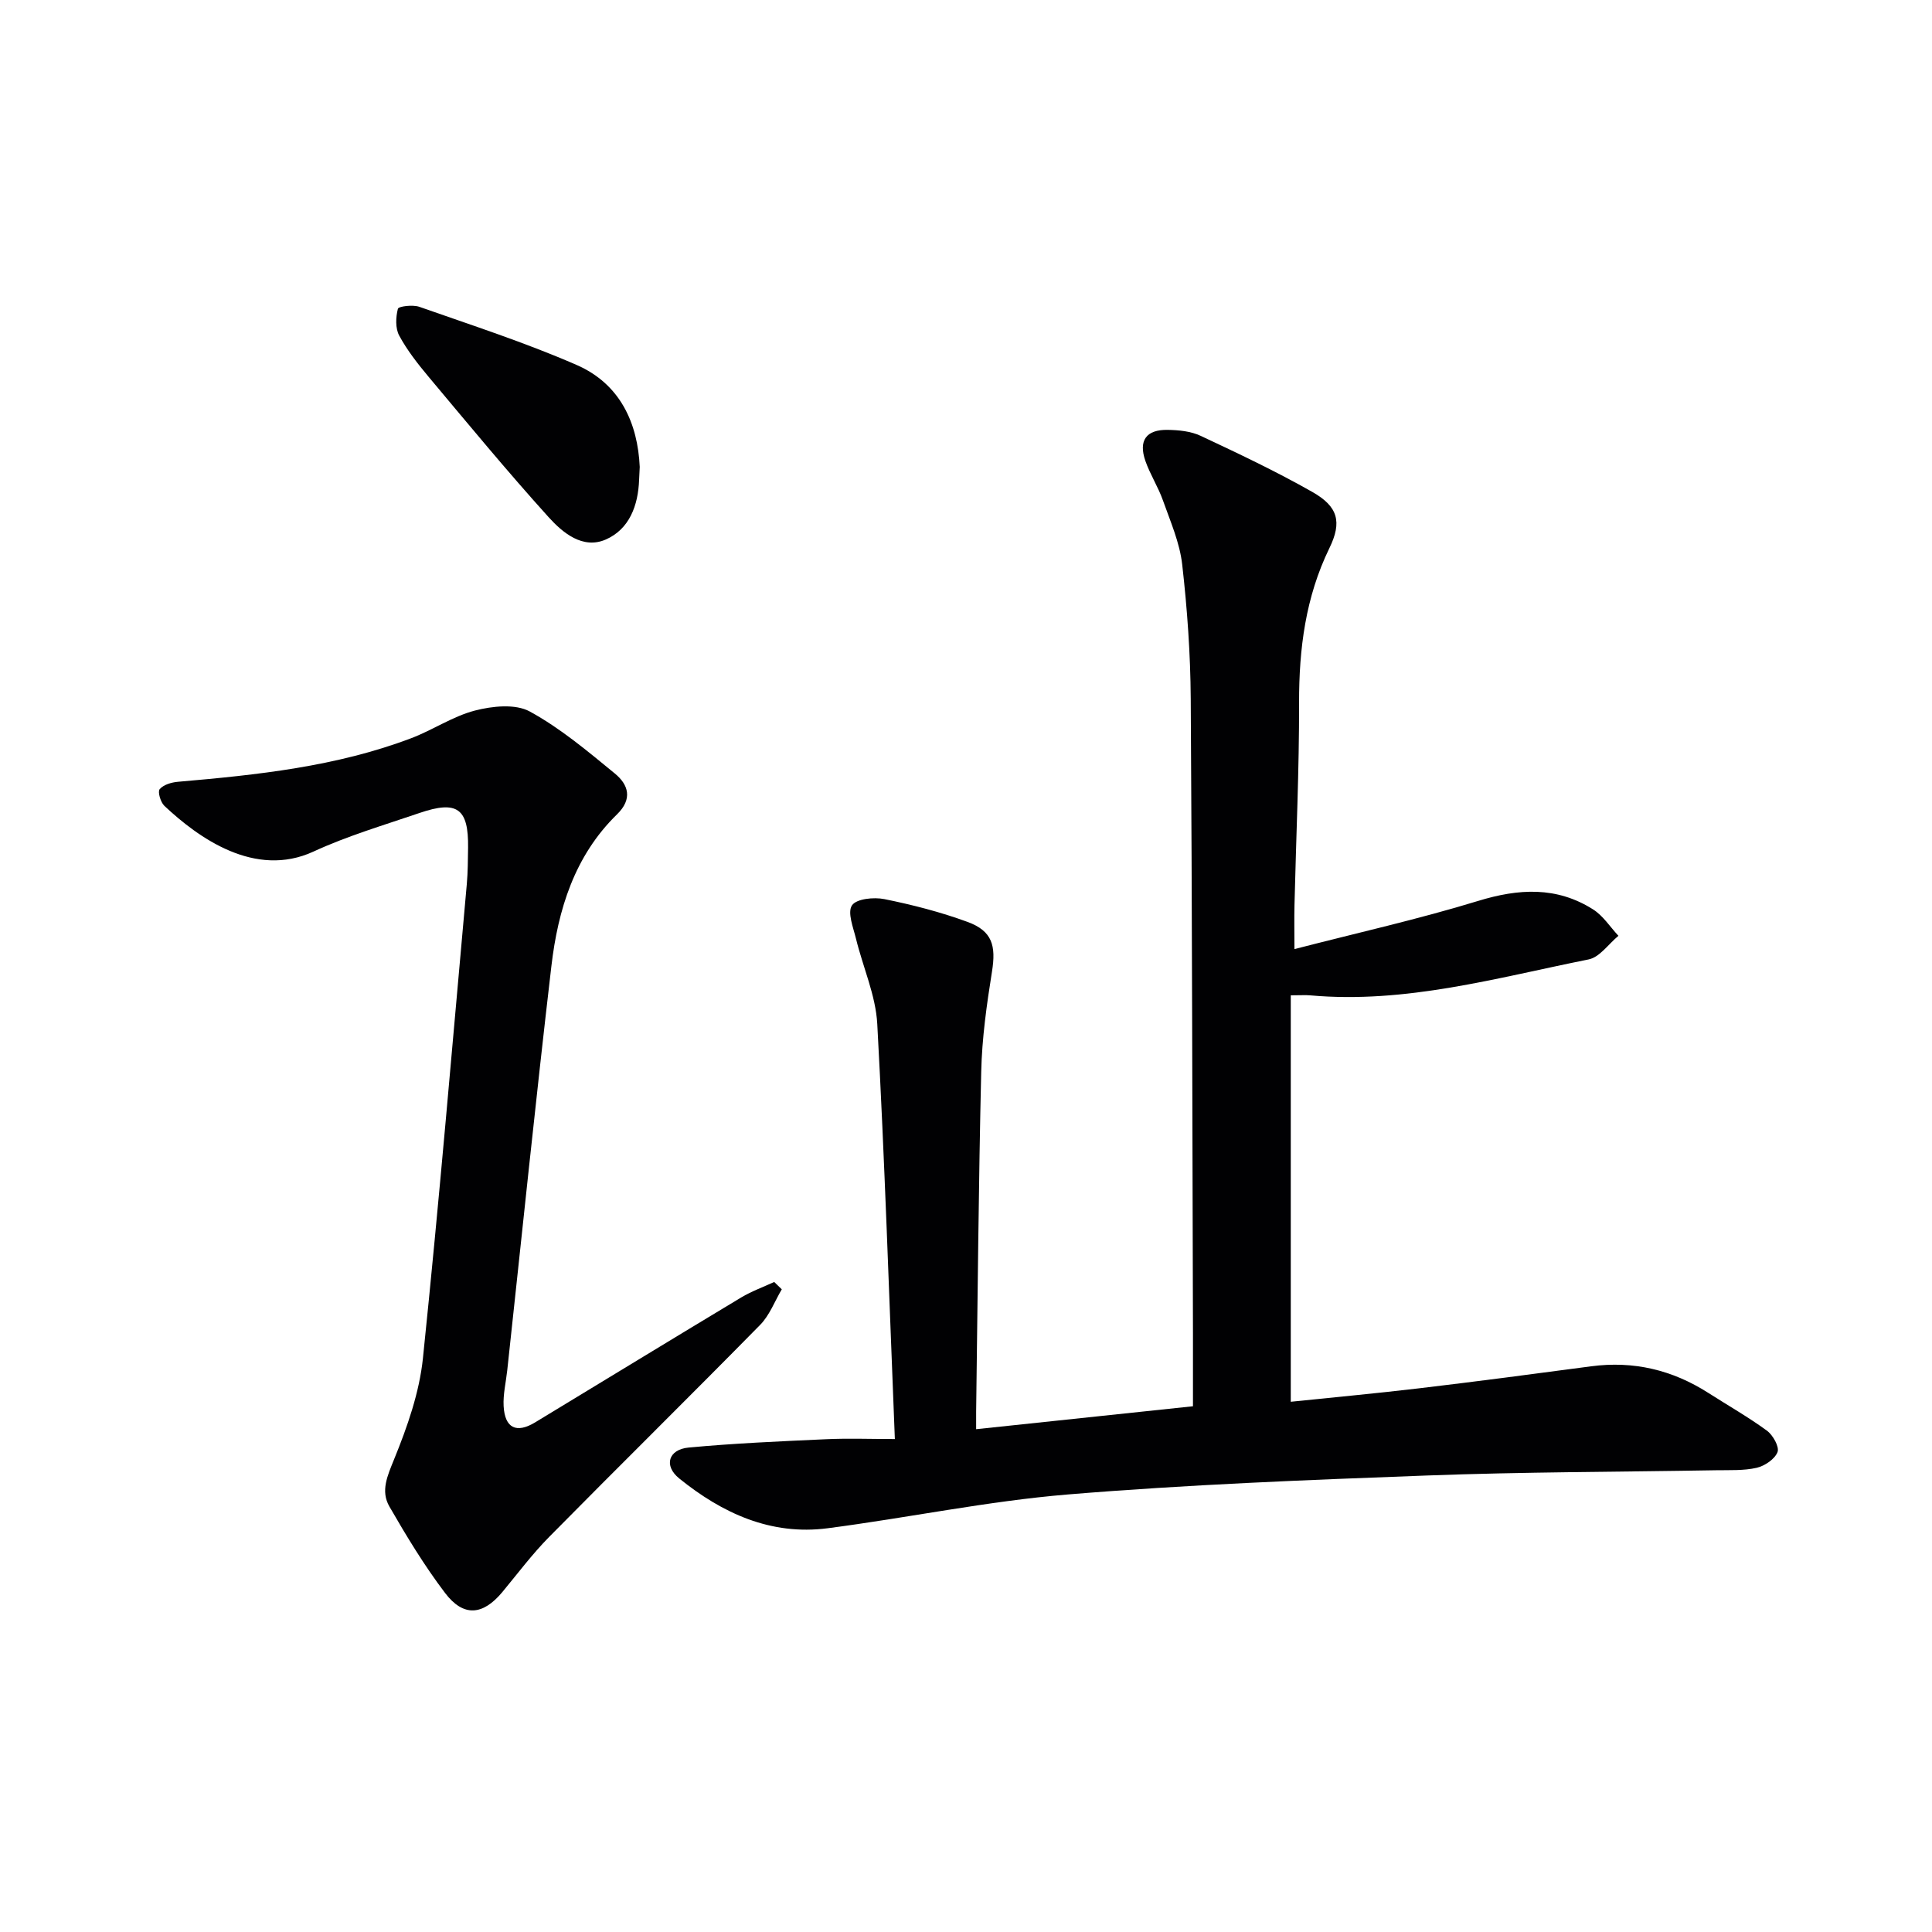
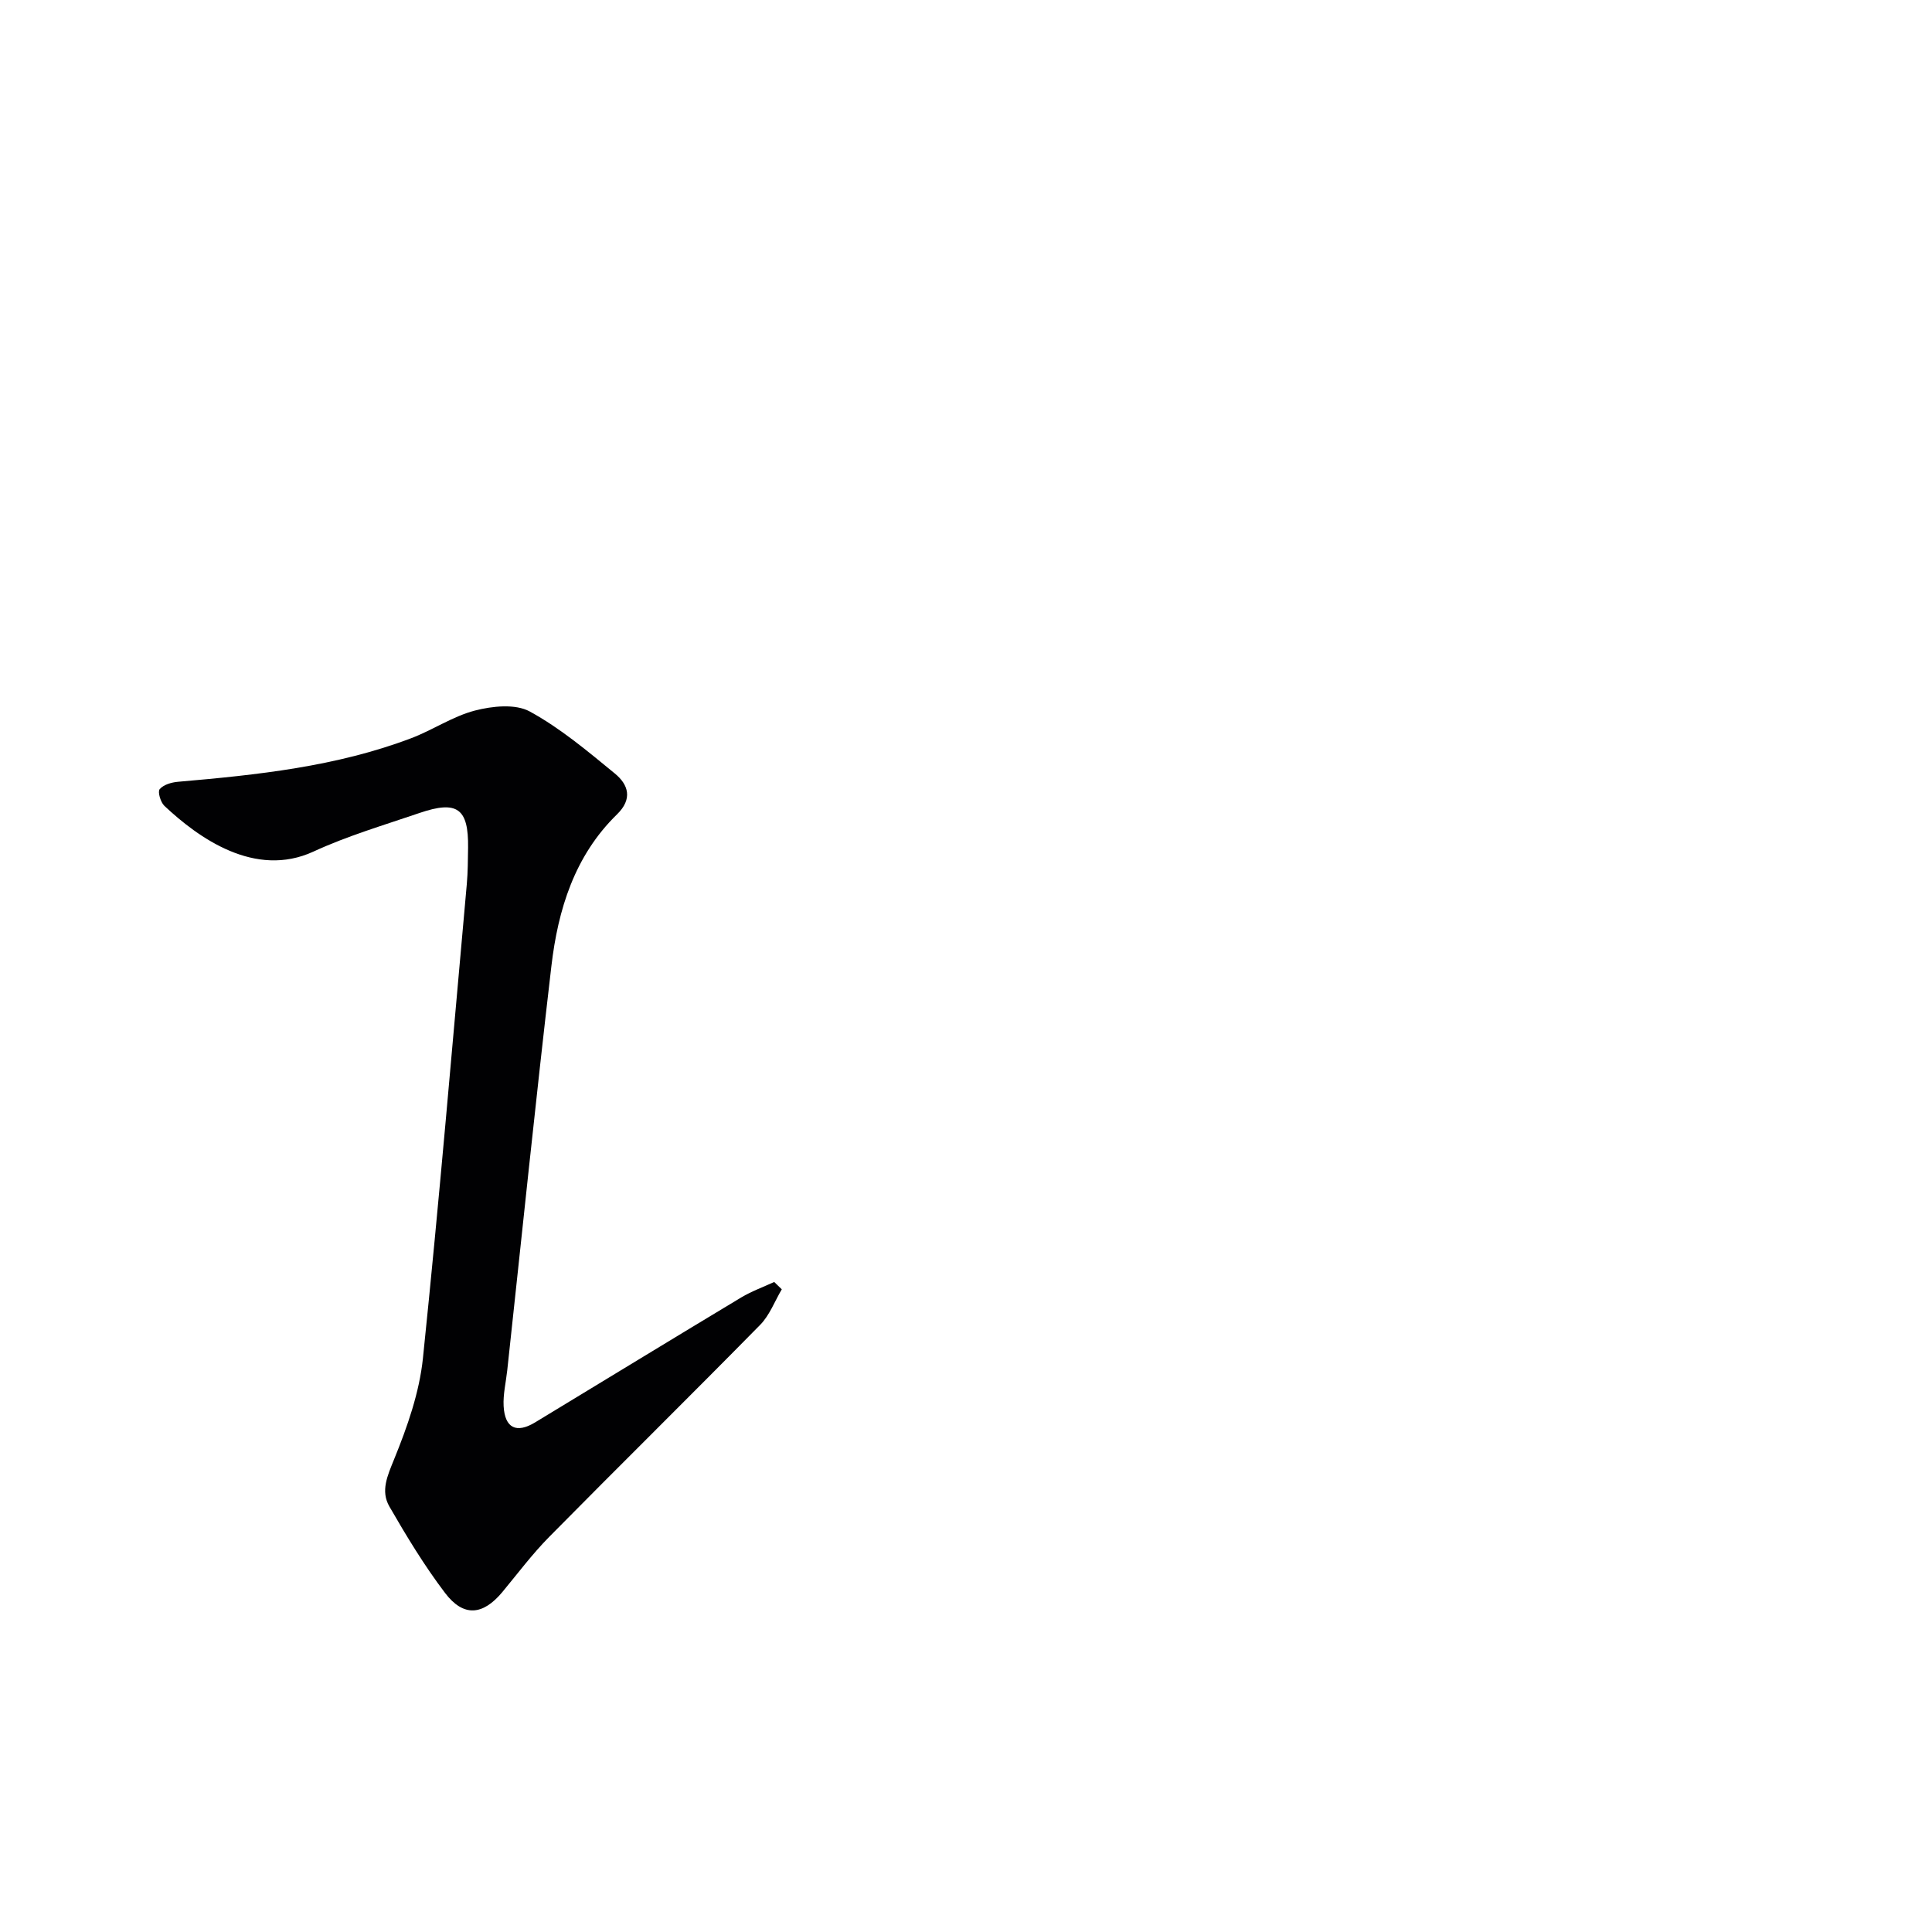
<svg xmlns="http://www.w3.org/2000/svg" enable-background="new 0 0 400 400" viewBox="0 0 400 400">
  <g fill="#010103">
-     <path d="m185.27 297.94c-1.19-29.45-2.1-57.7-3.64-85.92-.32-5.94-2.96-11.75-4.4-17.65-.57-2.33-1.82-5.44-.84-6.92.9-1.37 4.53-1.74 6.7-1.3 5.84 1.18 11.67 2.68 17.25 4.73 5.11 1.88 5.9 4.92 5.04 10.28-1.1 6.85-2.07 13.8-2.23 20.72-.55 23.47-.73 46.95-1.05 70.42-.01.97 0 1.95 0 3.6 15.13-1.6 29.85-3.16 44.89-4.75 0-5.33.01-10.15 0-14.96-.13-43.82-.17-87.65-.46-131.47-.06-9.3-.72-18.63-1.77-27.86-.51-4.51-2.44-8.89-3.98-13.24-.99-2.81-2.66-5.38-3.64-8.19-1.47-4.23.17-6.51 4.63-6.43 2.29.04 4.78.28 6.8 1.23 7.81 3.66 15.63 7.36 23.13 11.62 5.32 3.02 6.19 6.19 3.54 11.63-4.94 10.15-6.3 20.81-6.28 31.96.03 13.97-.62 27.95-.95 41.92-.07 2.81-.01 5.62-.01 9.14 13.04-3.37 25.68-6.19 38.02-9.97 8.42-2.58 16.27-3.03 23.82 1.76 2.07 1.31 3.51 3.61 5.24 5.46-2.05 1.69-3.88 4.43-6.18 4.89-19.02 3.81-37.86 9.21-57.61 7.44-.98-.09-1.97-.01-4.05-.01v84.15c8.53-.89 17.59-1.72 26.61-2.79 11.87-1.41 23.72-2.97 35.57-4.55 8.79-1.17 16.83.75 24.26 5.5 4.06 2.6 8.27 4.99 12.15 7.83 1.24.91 2.6 3.35 2.19 4.42-.56 1.46-2.64 2.87-4.31 3.26-2.71.62-5.62.46-8.45.51-19.97.35-39.96.34-59.92 1.09-24.76.92-49.54 1.88-74.22 3.92-16.67 1.38-33.16 4.84-49.78 7-11.76 1.53-21.81-3.12-30.7-10.3-3.29-2.66-2.25-6.02 1.94-6.41 9.42-.88 18.89-1.29 28.35-1.72 4.63-.22 9.26-.04 14.34-.04z" />
    <path d="m161.86 266.94c-1.47 2.48-2.52 5.37-4.48 7.36-14.47 14.72-29.18 29.2-43.68 43.9-3.49 3.54-6.5 7.56-9.68 11.4-4.03 4.85-8.05 5.25-11.88.2-4.28-5.64-7.98-11.75-11.52-17.89-1.86-3.23-.41-6.36 1-9.84 2.71-6.66 5.2-13.74 5.94-20.83 3.39-32.71 6.14-65.48 9.09-98.24.22-2.48.22-4.99.26-7.49.11-8.12-2.23-9.86-10.03-7.2-7.38 2.52-14.92 4.74-21.98 8-12.13 5.59-23.85-2.87-30.87-9.47-.79-.75-1.42-2.92-.97-3.45.79-.93 2.45-1.42 3.79-1.53 16.4-1.42 32.74-3.13 48.28-9.02 4.49-1.7 8.62-4.54 13.21-5.73 3.59-.93 8.35-1.43 11.33.19 6.34 3.46 12 8.23 17.63 12.85 2.78 2.28 3.76 5.23.43 8.47-8.78 8.57-12.2 19.69-13.57 31.4-3.26 27.87-6.12 55.79-9.14 83.69-.27 2.47-.88 4.96-.75 7.4.25 4.58 2.65 5.72 6.52 3.38 14.22-8.62 28.41-17.29 42.66-25.86 2.15-1.29 4.55-2.15 6.84-3.21.52.51 1.04 1.02 1.57 1.52z" />
-     <path d="m132.45 96.67c-.07 1.34-.11 2-.13 2.66-.19 5.32-2.01 10.24-6.92 12.38-4.75 2.06-8.89-1.4-11.82-4.64-8.55-9.46-16.67-19.31-24.87-29.09-2.23-2.67-4.42-5.46-6.06-8.5-.82-1.52-.72-3.81-.27-5.55.14-.52 3.08-.88 4.43-.41 10.92 3.84 21.96 7.41 32.55 12.03 9.12 3.97 12.68 12.15 13.09 21.12z" />
  </g>
</svg>